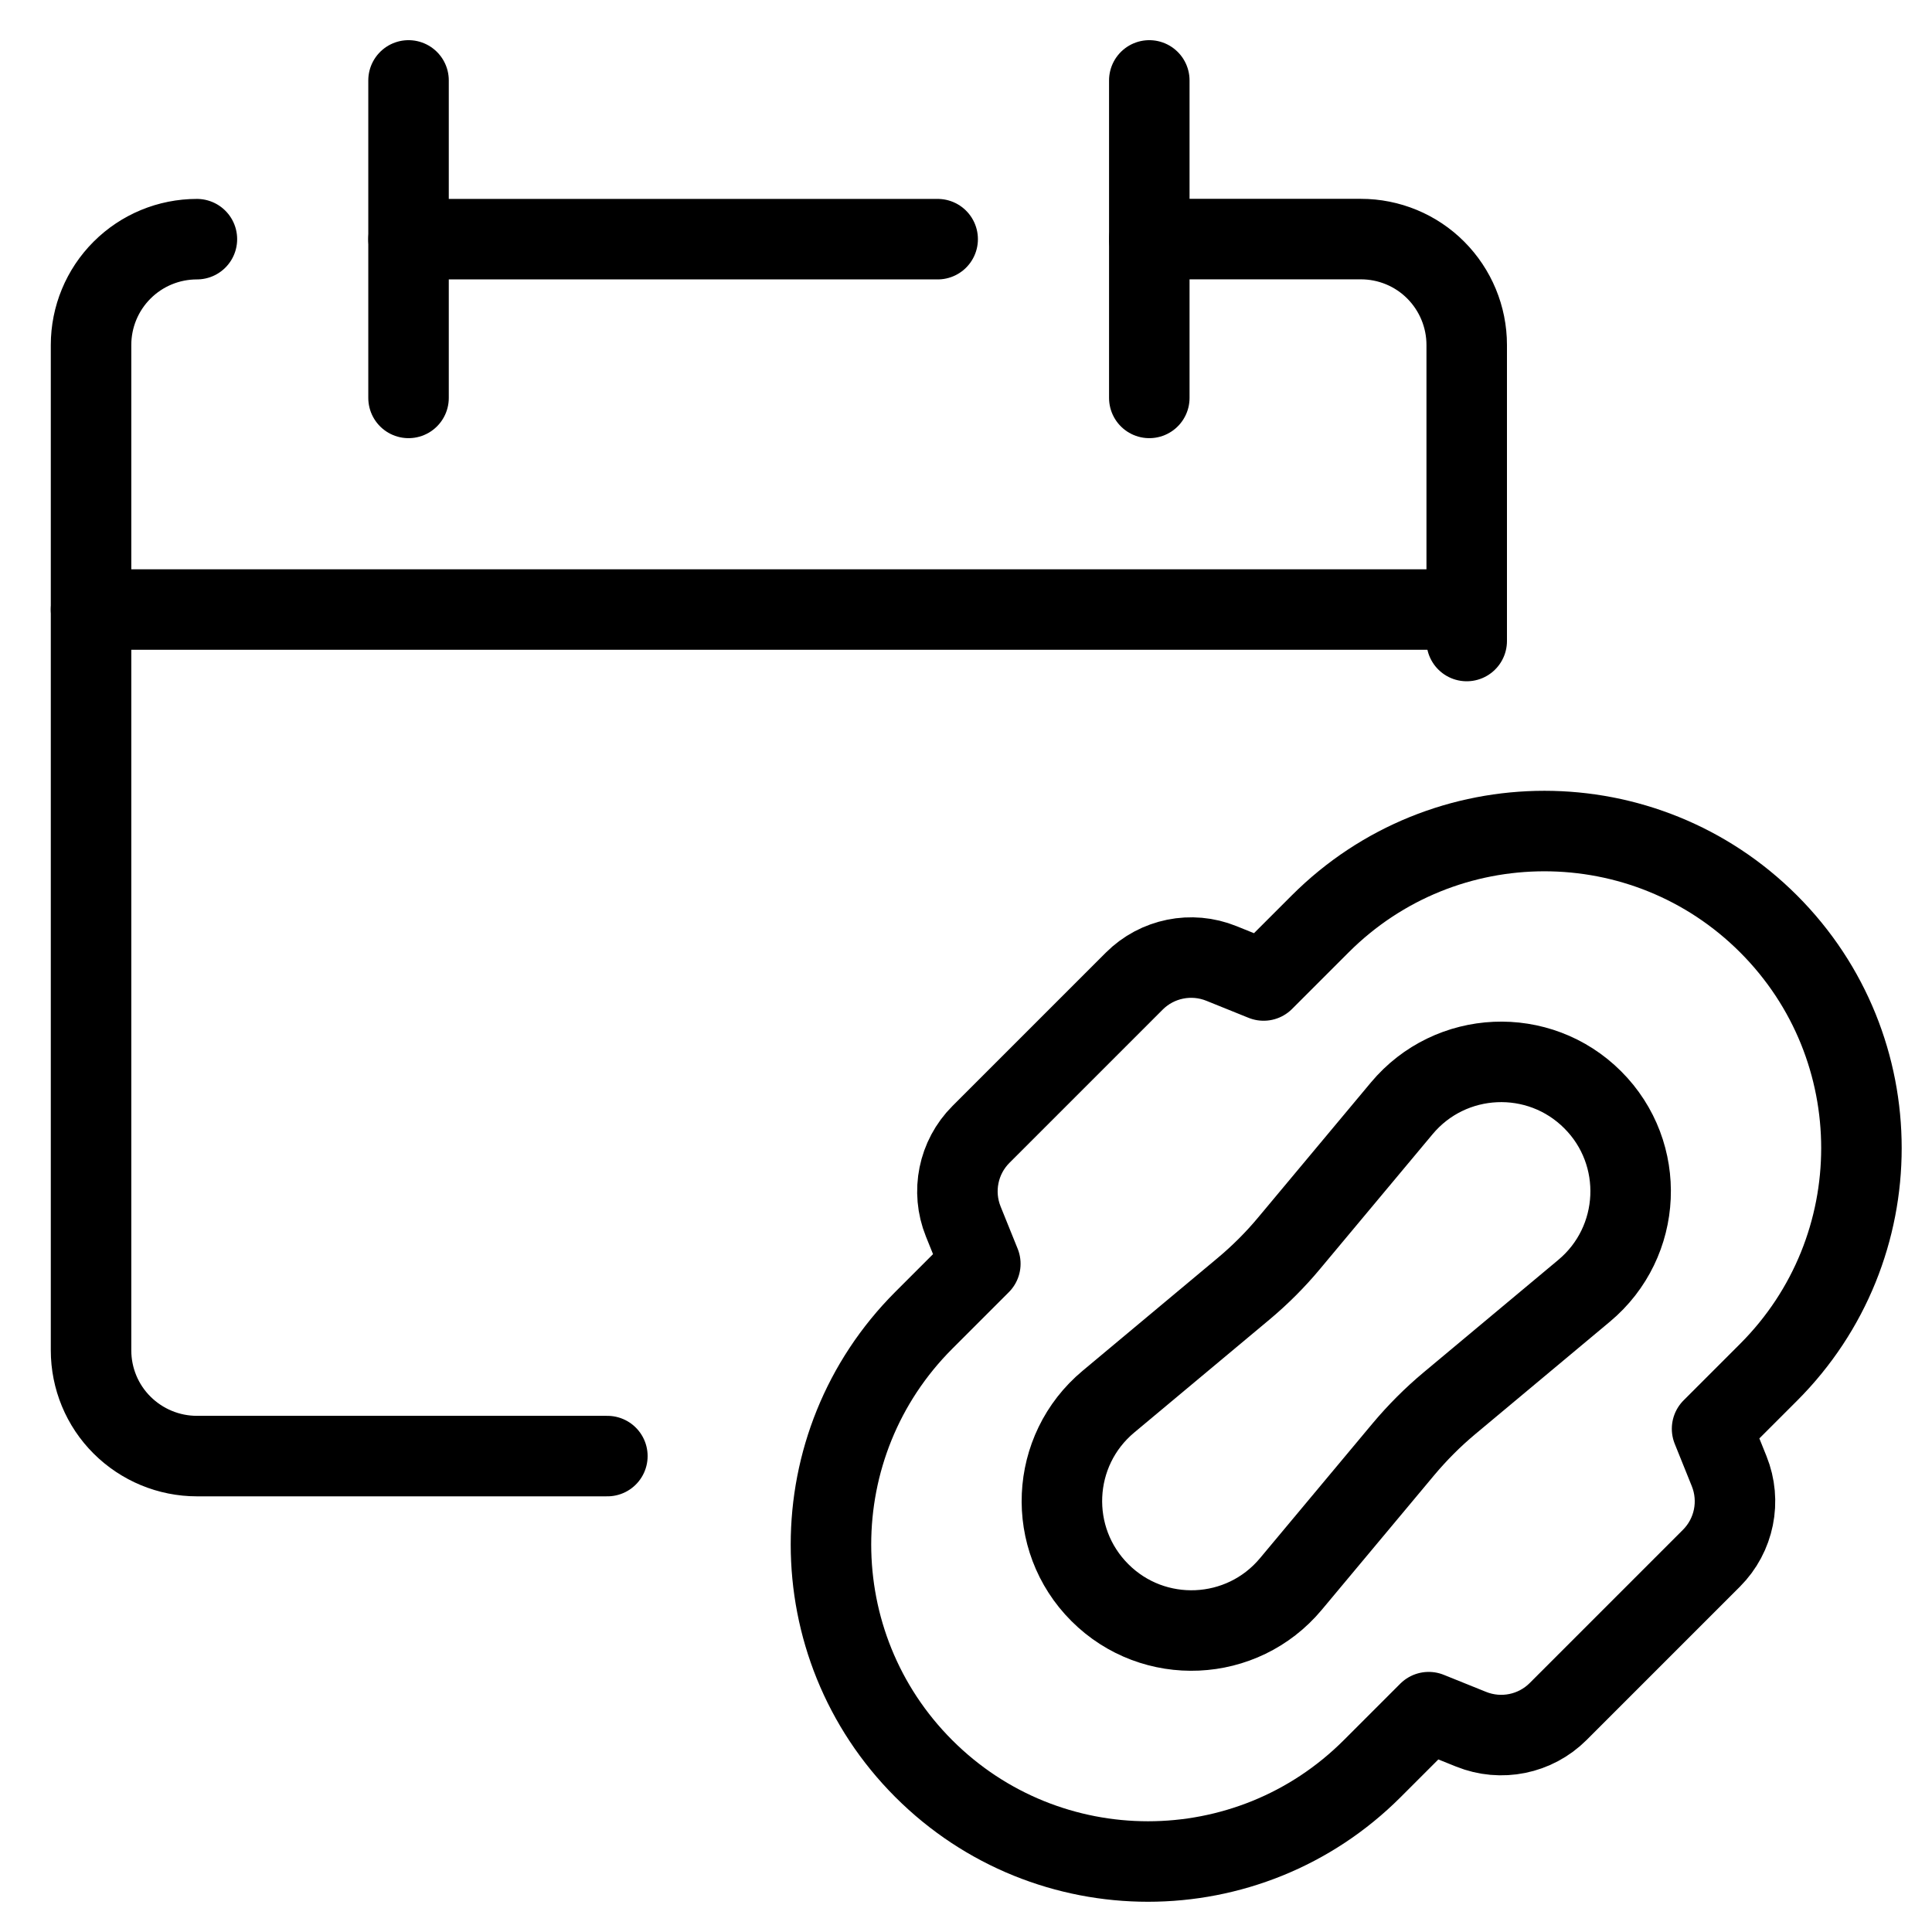
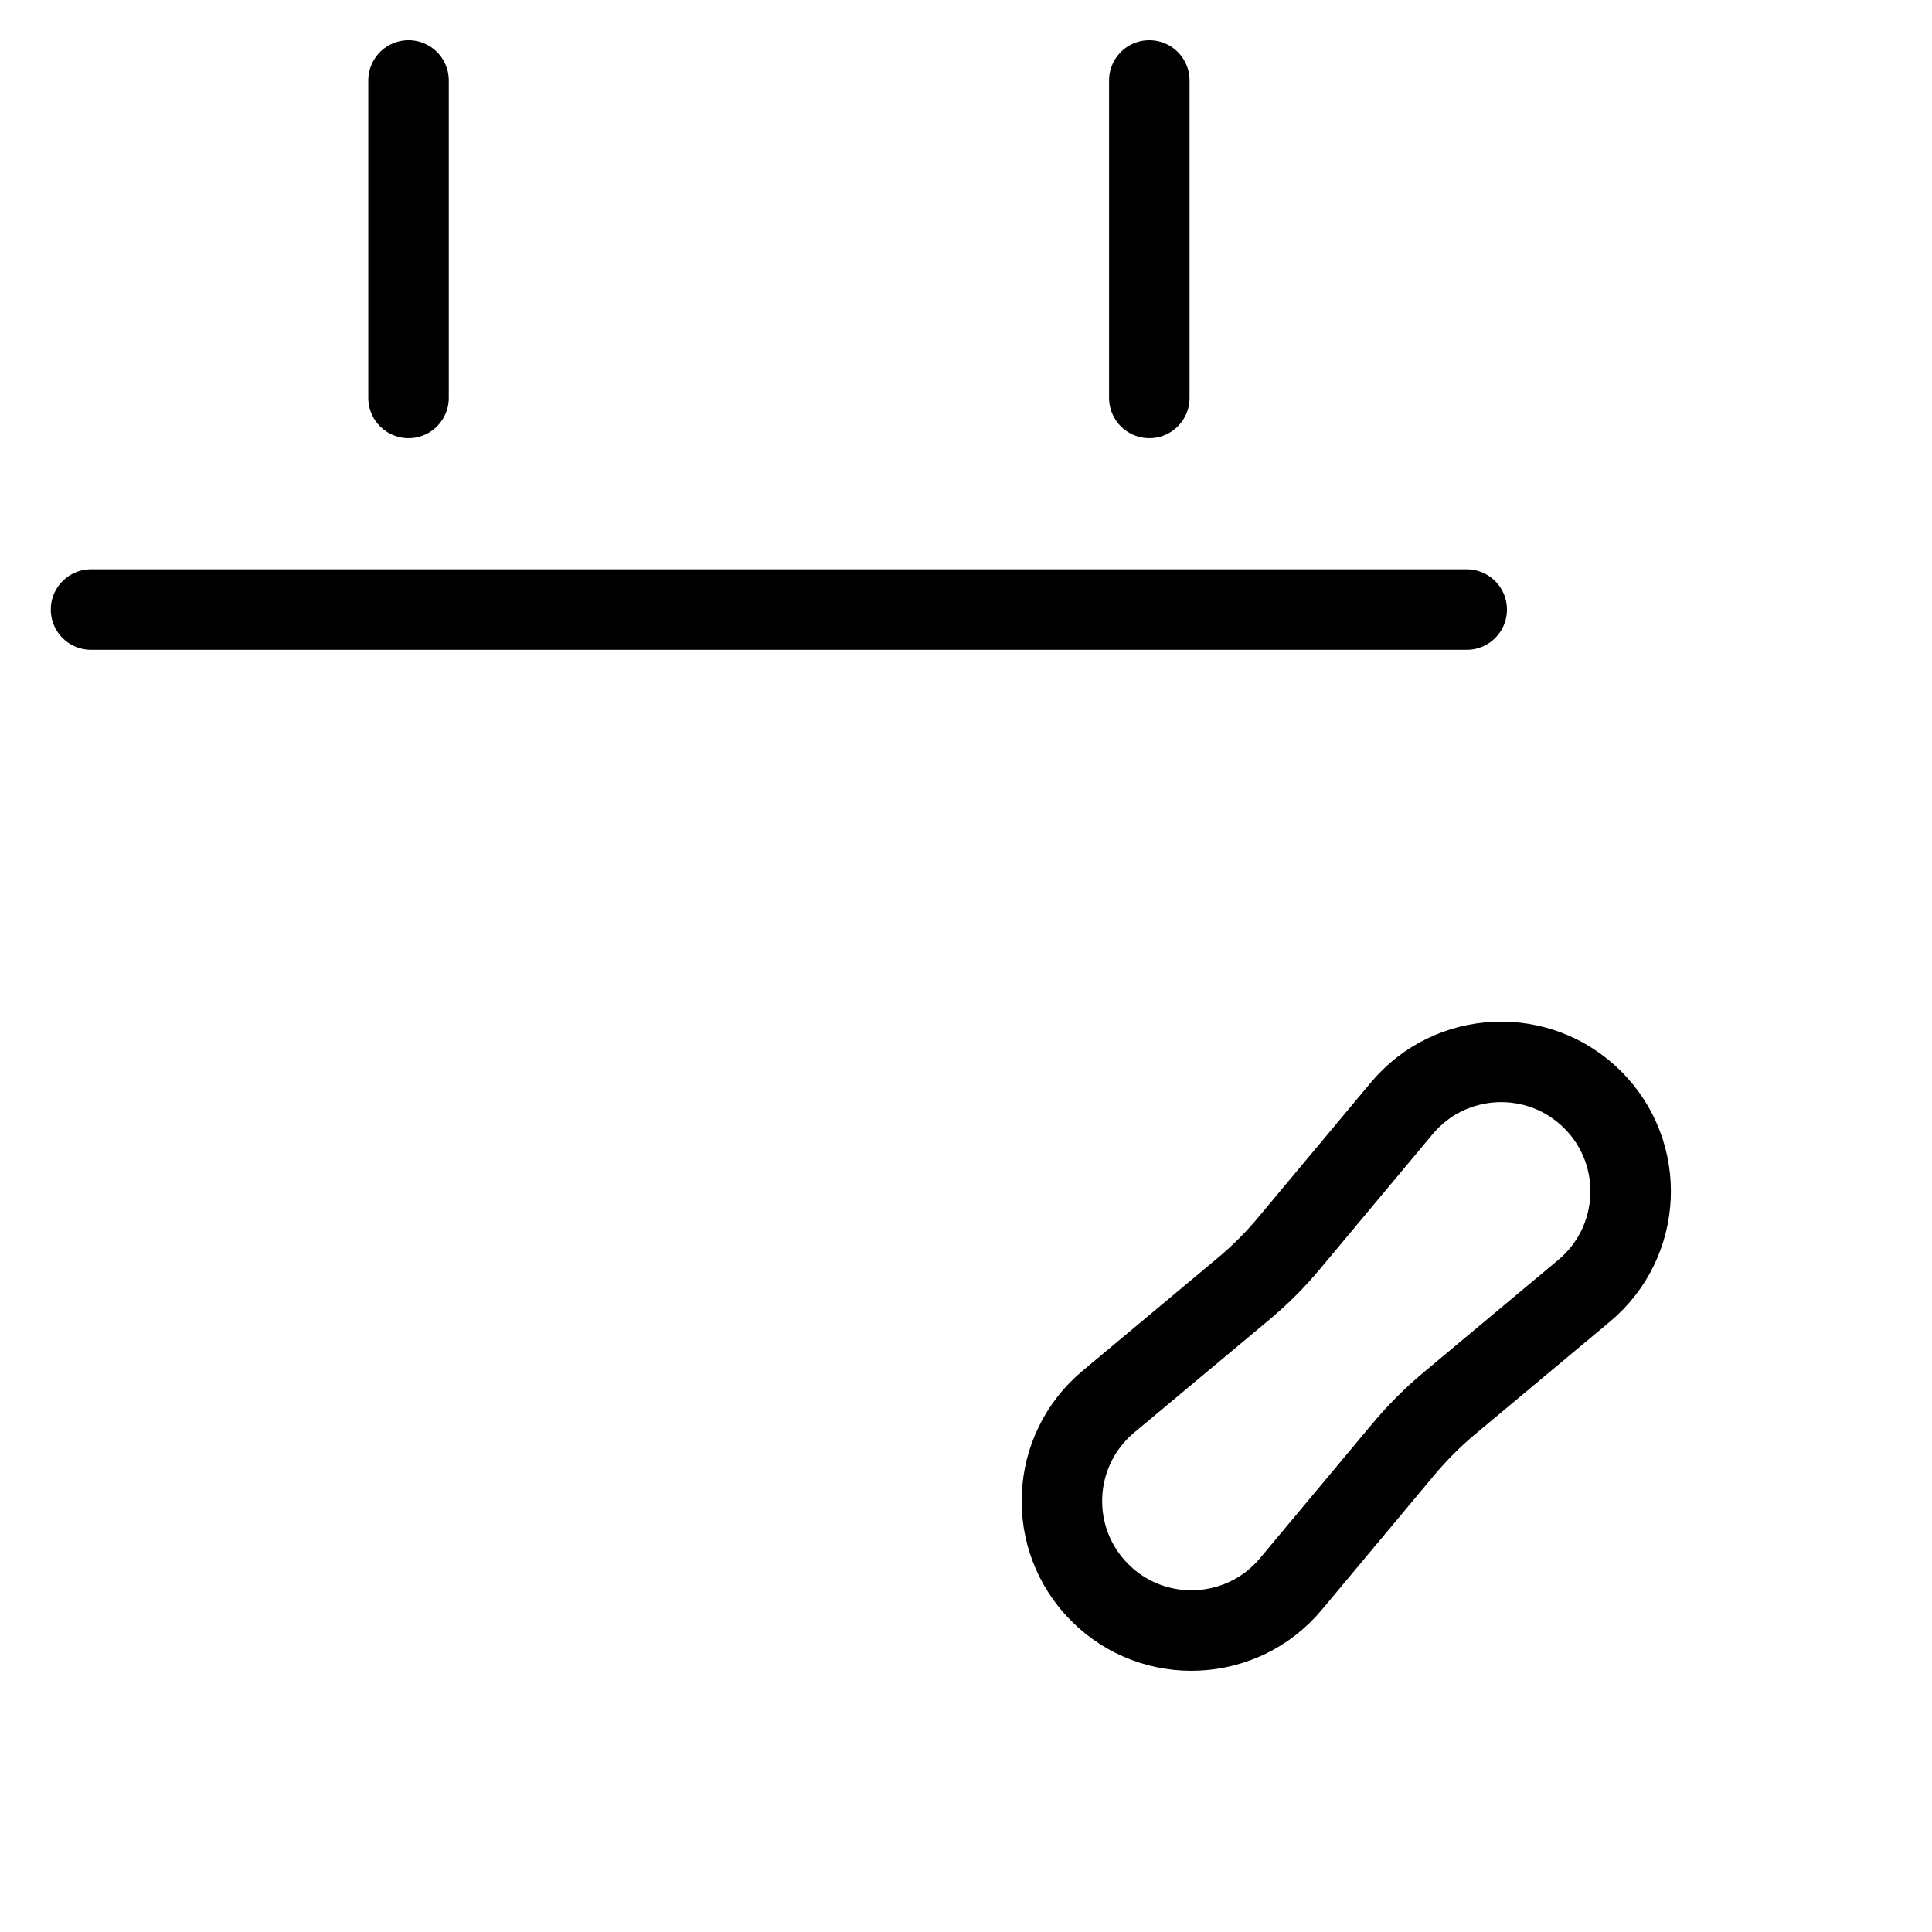
<svg xmlns="http://www.w3.org/2000/svg" fill="none" viewBox="0 0 24 24">
-   <path stroke="#000000" stroke-linecap="round" stroke-linejoin="round" d="M2.446 2.971c-0.349 0 -0.683 0.138 -0.93 0.385 -0.247 0.247 -0.385 0.581 -0.385 0.93V16.774c0 0.349 0.138 0.683 0.385 0.929 0.247 0.246 0.581 0.385 0.93 0.385h5.099M18.22 7.963V4.285c0 -0.349 -0.139 -0.683 -0.385 -0.93 -0.246 -0.247 -0.581 -0.385 -0.929 -0.385h-2.629" stroke-width="1" />
  <path stroke="#000000" stroke-linecap="round" stroke-linejoin="round" d="M1.131 7.572H18.22" stroke-width="1" />
  <path stroke="#000000" stroke-linecap="round" stroke-linejoin="round" d="M5.075 0.999V4.943" stroke-width="1" />
  <path stroke="#000000" stroke-linecap="round" stroke-linejoin="round" d="M14.277 0.999V4.943" stroke-width="1" />
-   <path stroke="#000000" stroke-linecap="round" stroke-linejoin="round" d="M5.075 2.971h6.573" stroke-width="1" />
-   <path stroke="#000000" stroke-linecap="round" stroke-linejoin="round" d="m15.698 12.179 0.702 -0.702c1.538 -1.538 4.032 -1.538 5.57 0 1.538 1.538 1.538 4.032 0 5.57l-0.702 0.702 0.212 0.526c0.15 0.372 0.064 0.798 -0.22 1.082l-1.904 1.904c-0.284 0.284 -0.71 0.37 -1.082 0.22l-0.526 -0.212 -0.702 0.702c-1.538 1.538 -4.032 1.538 -5.57 0 -1.538 -1.538 -1.538 -4.032 0 -5.57l0.702 -0.702 -0.212 -0.525c-0.15 -0.372 -0.064 -0.798 0.22 -1.082l1.904 -1.904c0.284 -0.284 0.71 -0.37 1.082 -0.22l0.525 0.212Z" stroke-width="1" />
  <path stroke="#000000" stroke-linecap="round" stroke-linejoin="round" d="m18.004 17.433 1.675 -1.399c0.725 -0.606 0.775 -1.704 0.106 -2.372 -0.668 -0.668 -1.766 -0.619 -2.372 0.106l-1.399 1.675c-0.172 0.207 -0.363 0.397 -0.57 0.57l-1.675 1.399c-0.726 0.606 -0.775 1.704 -0.106 2.372 0.668 0.668 1.766 0.619 2.372 -0.106l1.399 -1.675c0.173 -0.206 0.363 -0.397 0.57 -0.57Z" stroke-width="1" />
</svg>